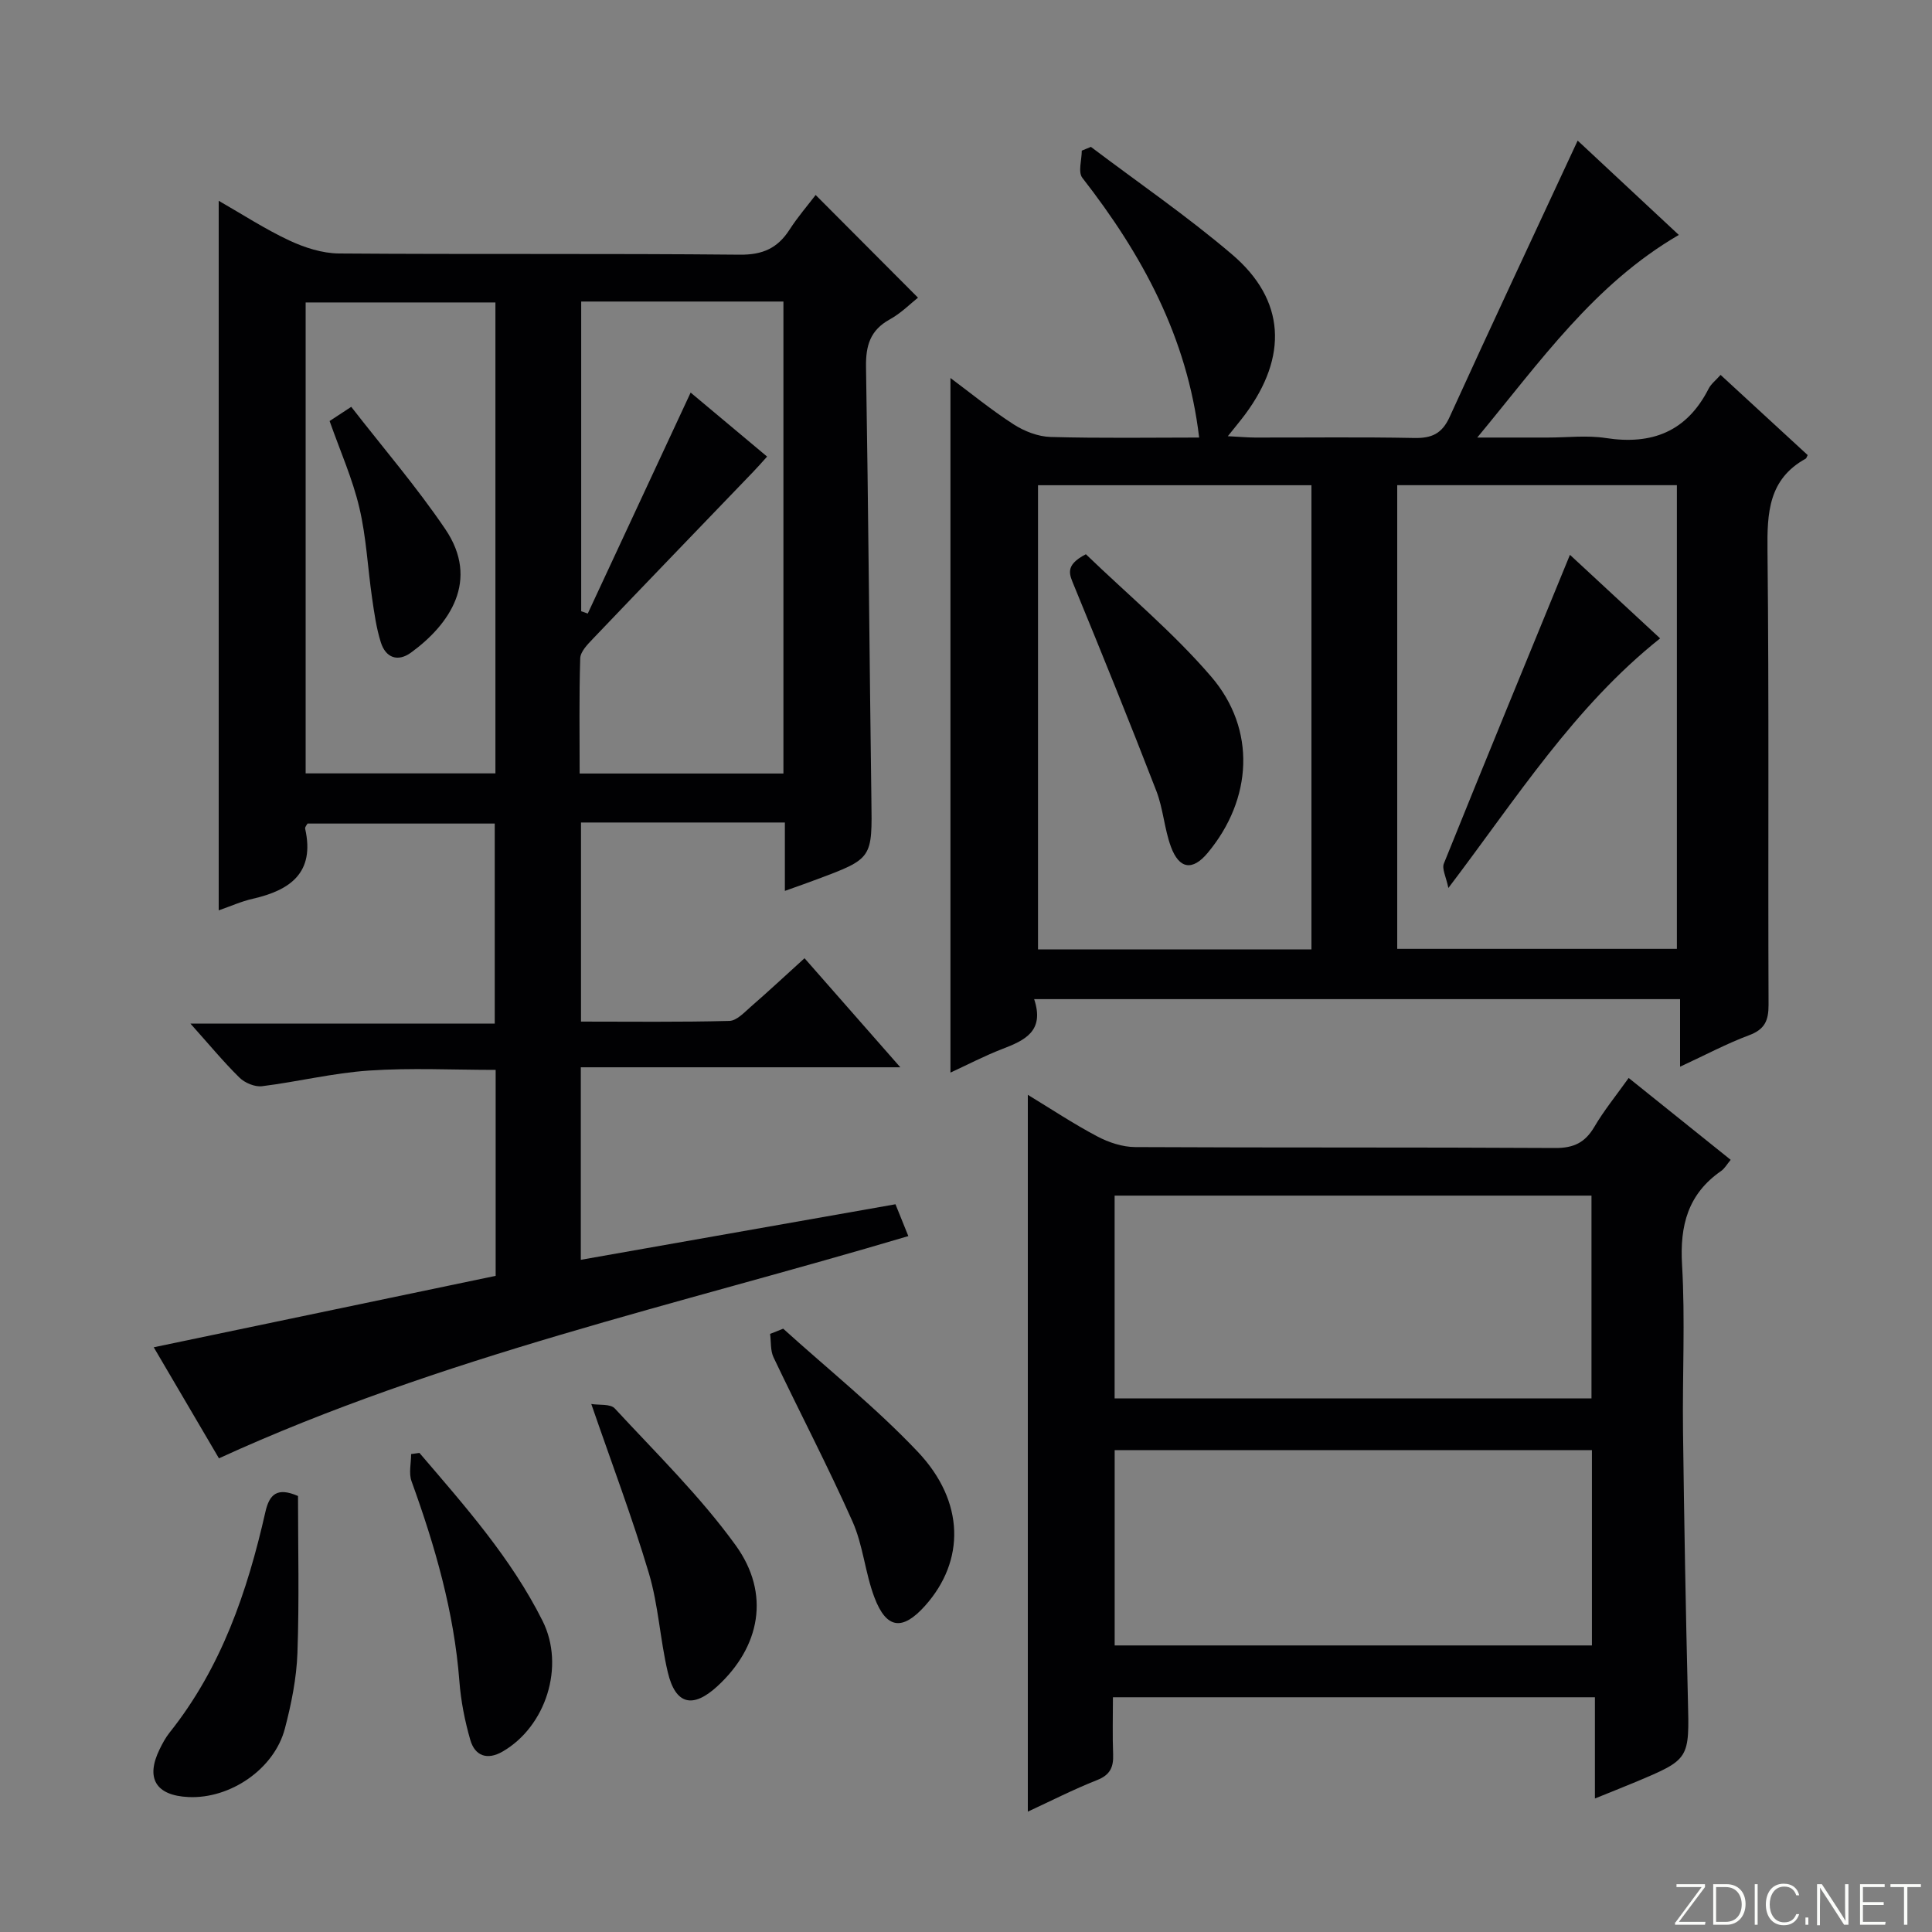
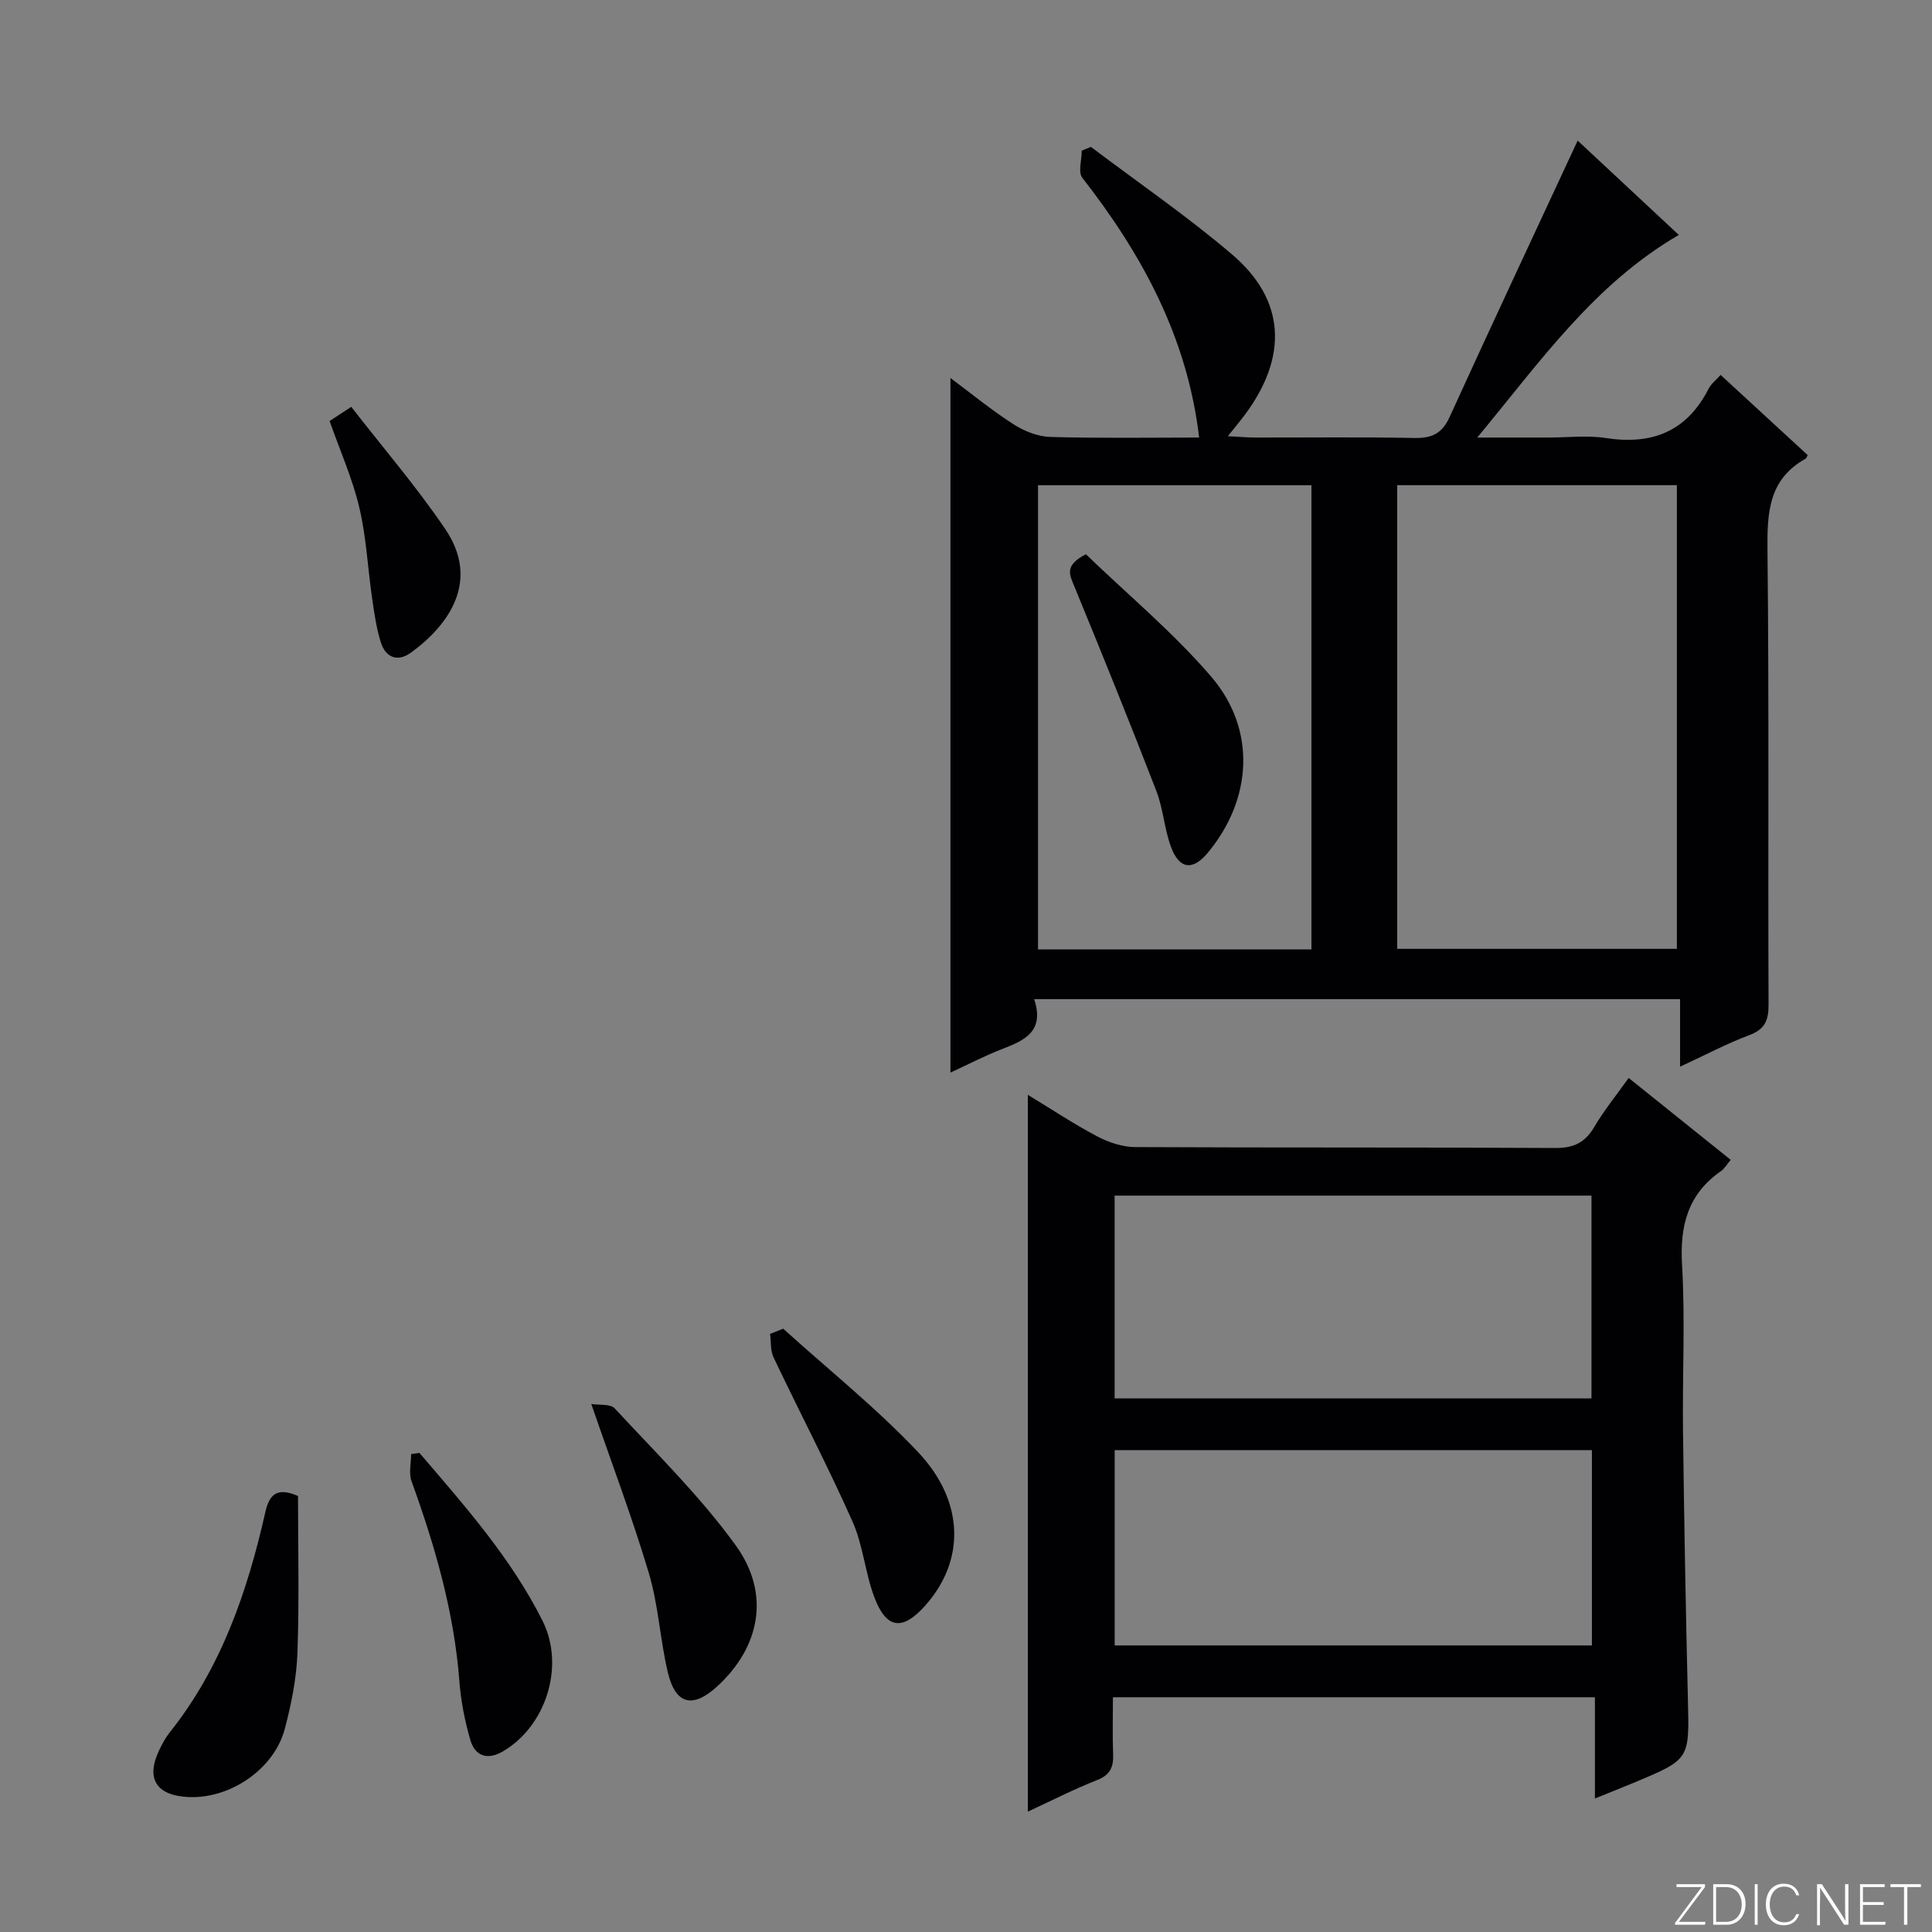
<svg xmlns="http://www.w3.org/2000/svg" enable-background="new 0 0 400 400" viewBox="0 0 400 400">
  <rect x="0" y="0" width="400" height="400" fill="#808080" stroke="none" />
  <path d="m346.9 398 5.4-7.3h-5.2v-.6h5.9v.6l-5.4 7.2h5.5l-.1.6h-6.2v-.5z" fill="#fbfcfa" />
  <path d="m354.7 390.1h2.8c2.3 0 3.9 1.6 3.9 4.1s-1.6 4.3-3.9 4.3h-2.8zm.6 7.8h2c2.2 0 3.3-1.6 3.3-3.6 0-1.8-1-3.6-3.3-3.6h-2z" fill="#fbfcfa" />
  <path d="m363.9 390.1v8.4h-.6v-8.4z" fill="#fbfcfa" />
  <path d="m372.5 396.3c-.4 1.3-1.4 2.3-3.2 2.3-2.4 0-3.7-1.9-3.7-4.3 0-2.3 1.2-4.3 3.7-4.3 1.8 0 2.9 1 3.2 2.4h-.6c-.4-1.1-1.1-1.8-2.5-1.8-2.1 0-3 1.9-3 3.7s.9 3.7 3 3.7c1.4 0 2.1-.7 2.5-1.7z" fill="#fbfcfa" />
-   <path d="m373.8 398.5v-1.5h.6v1.5z" fill="#fbfcfa" />
  <path d="m376.2 398.5v-8.4h1c1.3 2 4.4 6.7 4.9 7.6-.1-1.2-.1-2.4-.1-3.8v-3.8h.7v8.4h-.9c-1.2-1.9-4.4-6.8-5-7.7.1 1.1 0 2.3 0 3.9v3.9h-.6z" fill="#fbfcfa" />
  <path d="m390 394.4h-4.3v3.5h4.7l-.1.6h-5.2v-8.4h5.1v.6h-4.5v3.1h4.3v.7z" fill="#fbfcfa" />
  <path d="m394.2 390.7h-2.8v-.6h6.3v.6h-2.8v7.8h-.7z" fill="#fbfcfa" />
  <g fill="#010103">
-     <path d="m162.5 184.45c0-5.19 0-9.61 0-14.16-14.38 0-28.15 0-42.21 0v41.22c10.22 0 20.47.13 30.72-.14 1.52-.04 3.1-1.77 4.45-2.95 3.64-3.16 7.16-6.45 11.11-10.03 6.5 7.4 12.82 14.59 19.83 22.58-22.57 0-44.23 0-66.15 0v39.86c21.7-3.83 43.19-7.62 65.15-11.5.88 2.18 1.67 4.13 2.66 6.59-47.84 14.24-96.74 24.96-142.73 46.01-4.41-7.52-8.99-15.31-13.5-22.99 23.86-4.99 47.31-9.89 70.79-14.79 0-14.59 0-28.38 0-42.64-8.79 0-17.55-.45-26.24.14-7.42.5-14.74 2.32-22.14 3.24-1.48.18-3.55-.69-4.65-1.77-3.32-3.26-6.29-6.87-10.17-11.2h63.01c0-14.19 0-27.58 0-41.41-12.79 0-25.68 0-38.76 0-.11.22-.57.71-.49 1.07 2.04 9.09-3.06 12.73-10.85 14.5-2.38.54-4.64 1.57-7.05 2.4 0-48.93 0-97.47 0-146.91 4.96 2.84 9.62 5.88 14.6 8.21 3.18 1.49 6.85 2.67 10.3 2.7 27.66.21 55.32-.02 82.98.25 4.75.05 7.84-1.35 10.31-5.19 1.7-2.64 3.78-5.04 5.4-7.17 7.02 7.05 13.91 13.96 21.19 21.26-1.5 1.18-3.48 3.2-5.86 4.51-4.06 2.24-4.97 5.45-4.9 9.86.49 29.8.7 59.6 1.11 89.4.17 12.33.31 12.33-11.26 16.65-1.81.69-3.67 1.33-6.65 2.4zm-42.17-122.02v64.12c.45.16.91.32 1.36.48 7.08-15.21 14.16-30.42 21.3-45.75 5.05 4.23 10.37 8.68 15.83 13.25-1.12 1.24-1.98 2.23-2.9 3.18-11.07 11.52-22.17 23.02-33.2 34.58-1.1 1.15-2.55 2.64-2.59 4.01-.25 7.93-.12 15.87-.12 23.85h42.19c0-32.83 0-65.22 0-97.72-14.13 0-27.89 0-41.87 0zm-17.76.19c-13.5 0-26.38 0-39.29 0v97.5h39.29c0-32.74 0-65.01 0-97.5z" />
    <path d="m214.11 206.86c2.22 6.67-1.98 8.54-6.62 10.33-3.68 1.42-7.19 3.26-10.71 4.88 0-48.02 0-95.68 0-143.81 4.19 3.12 8.47 6.63 13.08 9.6 2.22 1.43 5.07 2.54 7.67 2.61 10.42.29 20.85.12 30.74.12-2.46-20.82-11.85-37.95-24.18-53.77-.93-1.19-.12-3.72-.12-5.63.63-.26 1.26-.52 1.89-.78 9.78 7.39 19.94 14.35 29.25 22.29 11.03 9.4 11.59 21.11 2.66 33.13-.97 1.3-2.02 2.54-3.56 4.48 2.4.12 4 .27 5.6.28 11 .02 22-.13 33 .09 3.61.07 5.74-.88 7.32-4.35 8.66-19.01 17.54-37.92 26.51-57.22 6.38 5.95 13.56 12.64 20.94 19.53-17.54 10.22-28.58 26.08-41.73 41.95h14.63c4 0 8.08-.5 11.98.1 9.6 1.48 16.79-1.36 21.3-10.23.5-.98 1.47-1.71 2.47-2.84 6.18 5.69 12.13 11.17 18.03 16.6-.23.44-.27.66-.39.73-7.73 4.26-8.02 11.23-7.93 19.07.34 31.33.09 62.66.22 93.99.01 3.29-.78 5.11-4.02 6.32-4.61 1.72-8.99 4.06-14.3 6.52 0-5.11 0-9.33 0-13.99-44.65 0-88.68 0-133.73 0zm75.17-106.41v96h57.9c0-32.24 0-64.1 0-96-19.5 0-38.58 0-57.9 0zm-17.76 96.11c0-32.35 0-64.08 0-96.1-19.01 0-37.73 0-56.61 0v96.1z" />
    <path d="m337.2 223.18c7.33 5.88 14.06 11.29 21.12 16.95-.78.93-1.25 1.8-1.98 2.31-6.86 4.76-8.57 11.26-8.09 19.41.67 11.46.05 22.98.2 34.48.23 18.47.56 36.94 1.01 55.41.31 12.48.44 12.48-10.87 17.22-2.58 1.08-5.18 2.1-8.38 3.4 0-7.17 0-13.88 0-20.96-33.39 0-66.27 0-99.79 0 0 3.92-.11 7.88.04 11.83.1 2.63-.61 4.25-3.31 5.31-4.9 1.94-9.62 4.35-14.35 6.54 0-49.61 0-98.83 0-148.41 4.74 2.88 9.42 5.99 14.36 8.6 2.37 1.26 5.24 2.21 7.88 2.22 28.99.15 57.98.02 86.96.19 3.82.02 6.17-1.12 8.08-4.36 2-3.4 4.52-6.5 7.12-10.14zm-106.43 66.34h98.73c0-14.3 0-28.19 0-41.98-33.15 0-65.86 0-98.73 0zm98.82 51.15c0-13.63 0-26.99 0-40.44-33.1 0-65.84 0-98.81 0v40.44z" />
    <path d="m61.7 309.73c0 10.66.27 21.59-.12 32.51-.19 5.25-1.26 10.55-2.6 15.65-2.19 8.36-11.3 14.57-19.95 14.17-6.76-.31-8.93-3.88-5.98-9.9.58-1.19 1.22-2.39 2.04-3.42 10.73-13.45 16.12-29.21 19.85-45.68.83-3.69 2.44-5.21 6.76-3.33z" />
    <path d="m122.42 290.68c1.6.27 3.95-.07 4.87.93 8.55 9.25 17.66 18.15 25.01 28.31 7.29 10.07 5.06 21.07-3.77 29.19-5.09 4.68-8.68 3.84-10.27-2.89-1.6-6.77-1.94-13.88-3.92-20.51-3.46-11.58-7.74-22.89-11.92-35.03z" />
    <path d="m162.15 275.09c9.33 8.44 19.22 16.36 27.85 25.47 9.8 10.34 9.82 22.61 1.54 31.88-4.67 5.23-8.01 4.87-10.5-1.71-1.93-5.08-2.34-10.79-4.54-15.72-5.11-11.48-10.95-22.63-16.35-33.99-.67-1.41-.49-3.23-.71-4.85.9-.36 1.8-.72 2.71-1.08z" />
-     <path d="m86.84 300.81c9.37 10.95 18.98 21.76 25.5 34.79 4.7 9.4.66 21.89-8.3 27.05-3.16 1.82-5.71.91-6.67-2.42-1.14-3.95-1.95-8.07-2.26-12.16-1.1-14.35-5.04-27.97-9.91-41.41-.6-1.66-.08-3.73-.08-5.61.57-.08 1.14-.16 1.72-.24z" />
+     <path d="m86.84 300.81c9.37 10.95 18.98 21.76 25.5 34.79 4.7 9.4.66 21.89-8.3 27.05-3.16 1.82-5.71.91-6.67-2.42-1.14-3.95-1.95-8.07-2.26-12.16-1.1-14.35-5.04-27.97-9.91-41.41-.6-1.66-.08-3.73-.08-5.61.57-.08 1.14-.16 1.72-.24" />
    <path d="m68.24 87.17c1.11-.73 2.31-1.52 4.48-2.94 6.62 8.52 13.54 16.57 19.46 25.3 7.23 10.65.87 19.79-7.08 25.58-2.76 2.01-5.25 1.06-6.25-2.11-.94-2.97-1.37-6.12-1.82-9.21-.9-6.22-1.19-12.58-2.63-18.67-1.39-5.93-3.91-11.59-6.16-17.95z" />
-     <path d="m343.71 132.17c-17.79 14.17-29.64 32.97-43.84 51.68-.47-2.32-1.38-3.97-.93-5.07 8.55-21.21 17.26-42.35 26.1-63.91 5.93 5.5 12.28 11.39 18.67 17.3z" />
    <path d="m224.82 114.75c8.7 8.39 18.08 16.19 25.92 25.31 9.44 10.98 8.54 25.43-.7 36.52-3.11 3.73-5.89 3.42-7.62-1.29-1.36-3.71-1.59-7.85-3.01-11.53-5.49-14.2-11.21-28.32-17-42.4-.94-2.34-2.14-4.26 2.41-6.61z" />
  </g>
</svg>